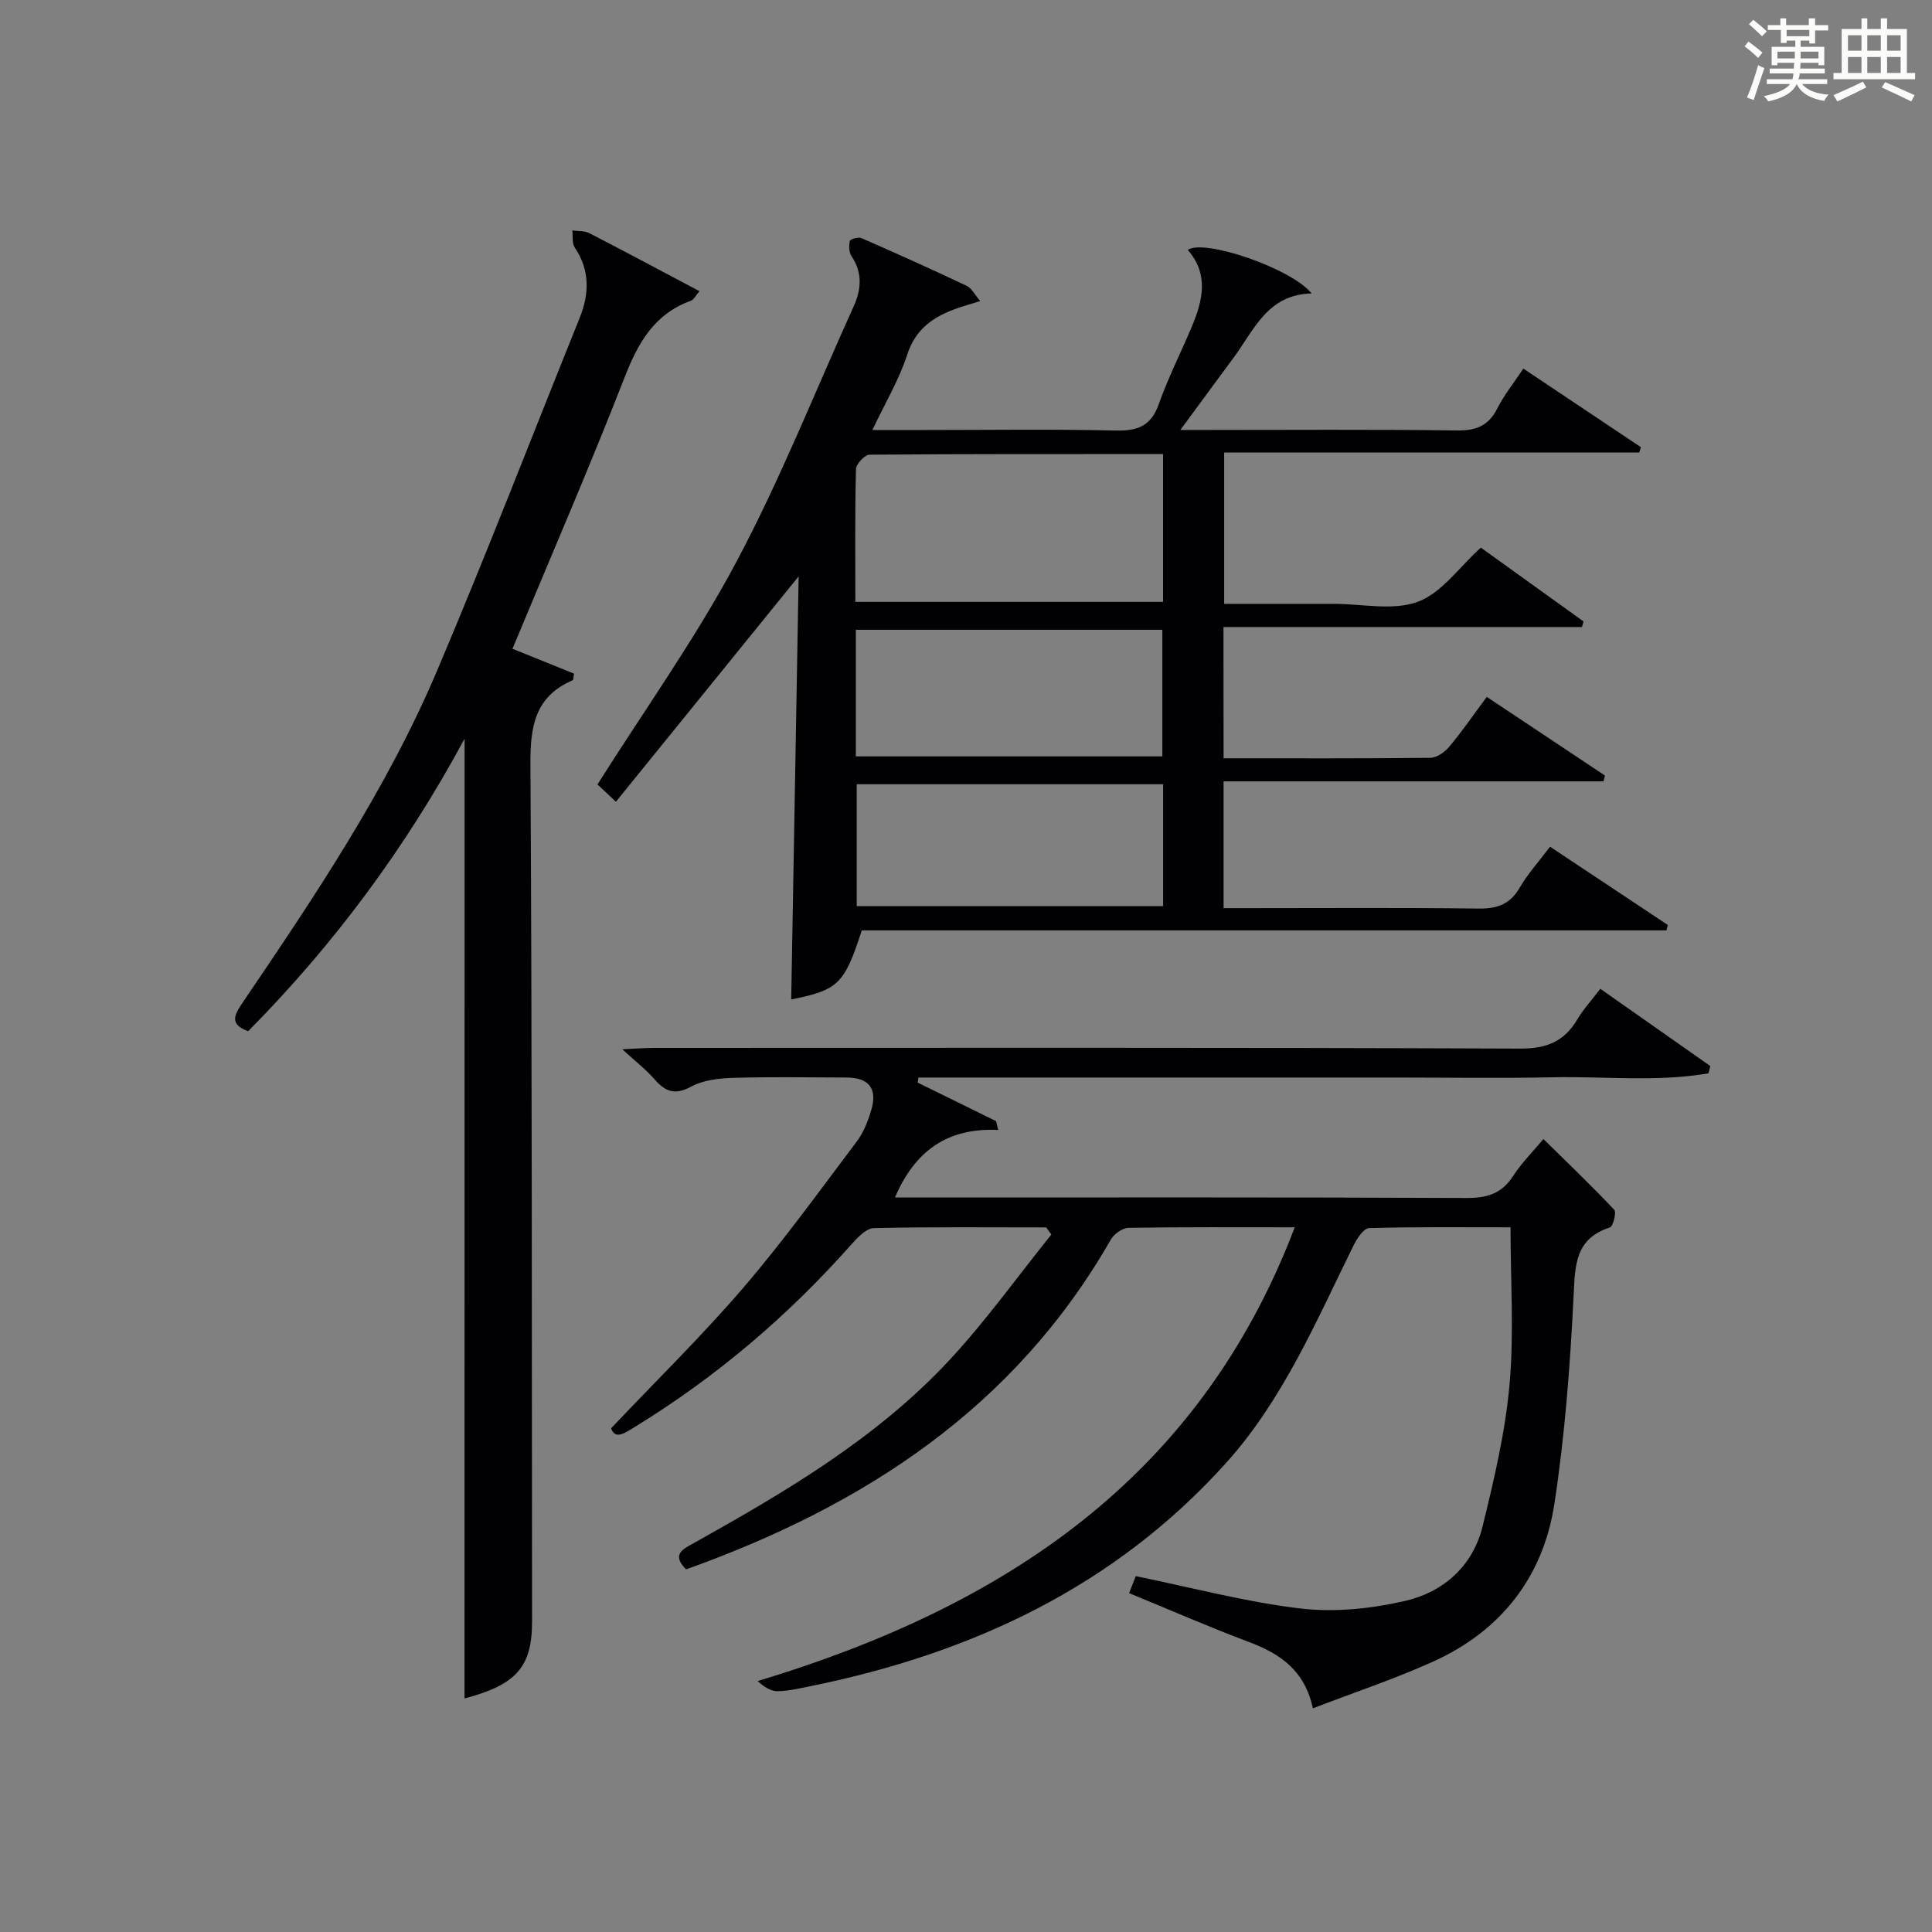
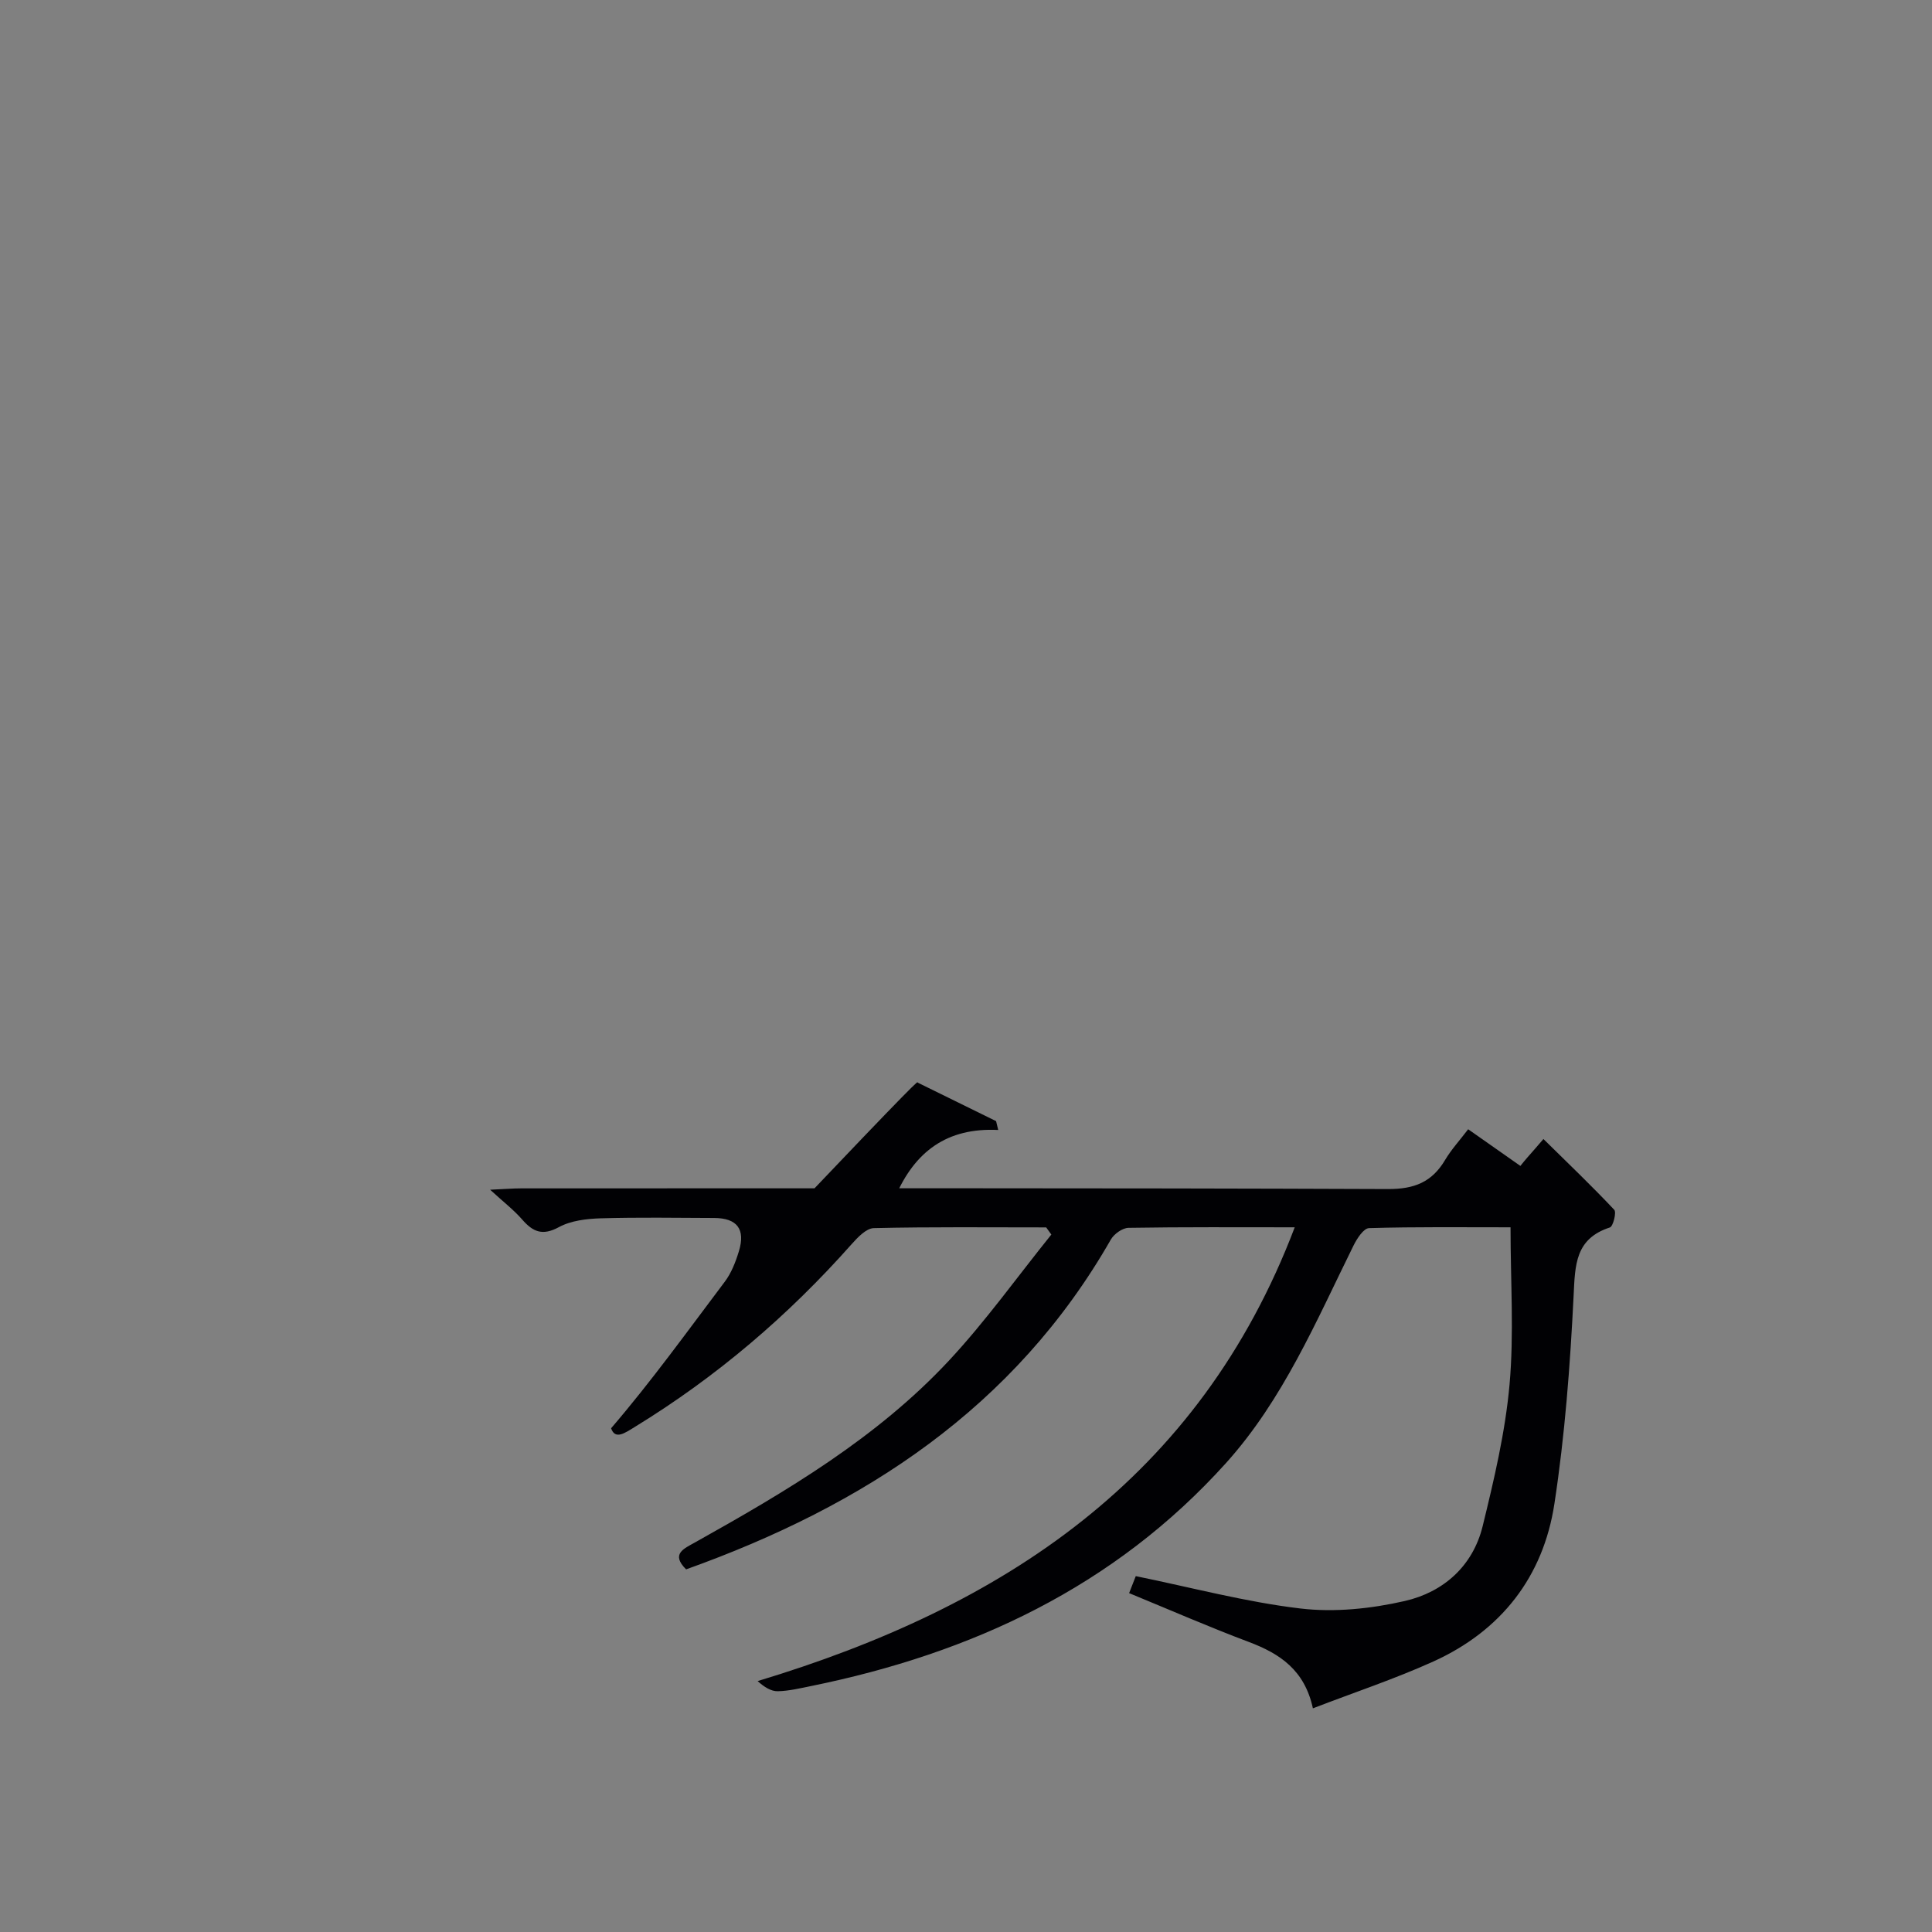
<svg xmlns="http://www.w3.org/2000/svg" version="1.1" id="漢_ZDIC_典" x="0px" y="0px" viewBox="0 0 400 400" style="enable-background:new 0 0 400 400;" xml:space="preserve">
  <rect x="0" y="0" width="400" height="400" fill="#808080" stroke="none" />
  <style type="text/css">
	.st1{fill:#010104;}
	.st0{fill:#fbfcfa;}
</style>
  <g>
-     <path class="st0" d="M361.2,9.6l0.8-1c0.9,0.7,1.9,1.4,2.9,2.3L364,12C363,11,362,10.2,361.2,9.6z M361.7,20.2   c0.9-2.1,1.6-4.3,2.3-6.7c0.4,0.2,0.8,0.4,1.3,0.6c-0.7,2.1-1.5,4.3-2.2,6.6L361.7,20.2z M362.1,5l0.9-0.9c1,0.8,2,1.6,2.8,2.4   l-1,1C363.9,6.6,363,5.8,362.1,5z M374.6,3.8h1.2v1.4h2.7v1.1h-2.7v2.7h-1.2V8.4h-1.8v1.3h4.9v3.8h-1.2v-0.5h-3.7   c0,0.4-0.1,0.9-0.1,1.2h5.1v1h-5.2c0,0.5-0.1,0.9-0.3,1.2h6v1h-5.2c1.1,1.3,2.9,2,5.5,2.2c-0.4,0.4-0.7,0.8-0.9,1.3   c-2.9-0.5-4.8-1.6-5.7-3.5H372c-0.8,1.7-2.7,2.9-5.9,3.6c-0.2-0.4-0.6-0.8-0.9-1.1c2.8-0.6,4.6-1.4,5.4-2.5h-4.8v-1h5.3   c0.1-0.3,0.2-0.7,0.2-1.2h-4.9v-1h5c0-0.4,0-0.8,0.1-1.2H368v0.5h-1.2V9.7h4.9V8.4h-1.8v0.5h-1.2V6.2H366V5.2h2.6V3.8h1.2v1.4h4.7   V3.8z M368,12.1h3.6c0-0.4,0-0.9,0-1.4H368V12.1z M369.9,7.5h4.7V6.2h-4.7V7.5z M376.5,10.7h-3.7c0,0.5,0,1,0,1.4h3.7V10.7z" />
-     <path class="st0" d="M385.3,3.8h1.3V6h2.8V3.8h1.3V6h4.1v9.1h1.7v1.3h-16.9v-1.3h1.7V6h4.1V3.8z M385.7,16.9l0.7,1.2   c-1.8,0.9-3.8,1.9-6,2.9c-0.2-0.4-0.5-0.8-0.8-1.3C381.9,18.7,383.9,17.8,385.7,16.9z M382.6,10.5h2.8V7.3h-2.8V10.5z M382.6,15.1   h2.8v-3.3h-2.8V15.1z M386.6,10.5h2.8V7.3h-2.8V10.5z M386.6,15.1h2.8v-3.3h-2.8V15.1z M390.3,17c2.1,0.9,4.1,1.8,6.1,2.7l-0.7,1.3   c-2.2-1.1-4.2-2-6.1-2.9L390.3,17z M393.5,7.3h-2.8v3.2h2.8V7.3z M390.7,15.1h2.8v-3.3h-2.8V15.1z" />
-     <path class="st1" d="M189.99,224.14c5.41,2.66,10.83,5.32,16.24,7.98c0.15,0.61,0.29,1.22,0.44,1.83c-10.57-0.52-17.28,4.4-21.38,13.98   c1.91,0,3.64,0,5.37,0c37.66,0,75.32-0.07,112.98,0.1c4.23,0.02,7.26-0.89,9.62-4.53c1.77-2.74,4.14-5.09,6.29-7.68   c5.09,5.01,10.01,9.71,14.66,14.65c0.5,0.53-0.23,3.44-0.9,3.66c-7.2,2.34-7.2,7.76-7.51,14.1c-0.71,14.41-1.8,28.87-3.98,43.13   c-2.31,15.1-11.03,26.28-25.07,32.64c-7.96,3.6-16.3,6.37-24.93,9.69c-1.7-7.9-6.82-11.31-13.21-13.72   c-8.22-3.09-16.28-6.61-24.84-10.13c0.55-1.4,1.05-2.66,1.38-3.52c11.66,2.38,22.77,5.36,34.08,6.7   c7.07,0.84,14.63,0.05,21.62-1.55c7.98-1.83,14.09-7.21,16.12-15.5c2.36-9.64,4.67-19.42,5.56-29.26   c0.95-10.56,0.21-21.27,0.21-32.61c-9.78,0-19.54-0.12-29.29,0.17c-1.13,0.03-2.51,2.17-3.22,3.61   c-7.73,15.65-14.56,31.88-26.41,45.04c-23.08,25.62-52.64,39.39-85.9,46.16c-2.28,0.46-4.58,1.02-6.88,1.07   c-1.4,0.03-2.81-0.86-4.18-2.1c50.78-15.33,91.39-41.86,111.2-93.95c-11.8,0-23.1-0.08-34.41,0.11c-1.26,0.02-2.99,1.26-3.66,2.42   c-19.91,34.83-51.08,55.11-87.94,68.29c-3.2-3.18-0.5-4.27,1.85-5.58c18.92-10.58,37.62-21.61,52.55-37.62   c7.63-8.19,14.18-17.38,21.22-26.12c-0.36-0.49-0.71-0.98-1.07-1.48c-11.9,0-23.8-0.13-35.7,0.15c-1.56,0.04-3.33,1.92-4.58,3.32   c-13.12,14.8-27.99,27.49-44.87,37.83c-2.15,1.32-4.09,2.71-4.93,0.29c9.4-9.92,18.81-19.13,27.36-29.08   c8.32-9.69,15.82-20.11,23.52-30.32c1.37-1.81,2.26-4.1,2.93-6.3c1.42-4.6-0.36-6.9-5.11-6.92c-7.83-0.03-15.67-0.16-23.49,0.07   c-2.92,0.09-6.16,0.47-8.65,1.82c-3.39,1.84-5.36,1.01-7.6-1.56c-1.71-1.97-3.82-3.59-6.64-6.18c2.95-0.13,4.68-0.28,6.41-0.28   c59.83-0.01,119.65-0.1,179.47,0.14c5.5,0.02,9.13-1.46,11.85-6.05c1.26-2.12,2.97-3.98,4.76-6.33   c7.73,5.43,15.25,10.71,22.77,15.99c-0.13,0.5-0.26,1.01-0.38,1.51c-10.67,1.85-21.52,0.59-32.27,0.82   c-10.99,0.23-22,0.05-32.99,0.05c-10.83,0-21.66,0-32.5,0c-11,0-22,0-33,0c-10.94,0-21.88,0-32.82,0   C190.12,223.42,190.05,223.78,189.99,224.14z" />
-     <path class="st1" d="M253.33,157c14.53,0,28.67,0.06,42.8-0.1c1.34-0.02,3-1.19,3.93-2.31c2.65-3.16,4.99-6.58,7.76-10.31   c8.31,5.53,16.39,10.91,24.47,16.29c-0.1,0.4-0.2,0.8-0.3,1.2c-26.13,0-52.26,0-78.66,0c0,8.97,0,17.23,0,26.25   c1.75,0,3.51,0,5.26,0c15.83,0,31.66-0.12,47.49,0.09c3.88,0.05,6.55-0.86,8.56-4.33c1.65-2.85,3.92-5.34,6.28-8.48   c8.22,5.46,16.3,10.84,24.39,16.21c-0.1,0.37-0.19,0.75-0.29,1.12c-55.61,0-111.22,0-166.6,0c-3.61,11.15-4.86,12.33-14.61,14.3   c0.51-29.04,1.02-58.09,1.54-87.6c-12.9,15.91-25.19,31.07-37.83,46.66c-2.08-1.95-3.2-3-3.82-3.58   c9.84-15.58,20.33-30.25,28.74-46.04c9.11-17.1,16.28-35.23,24.29-52.91c1.6-3.54,1.88-6.97-0.43-10.42   c-0.54-0.81-0.58-2.18-0.34-3.17c0.09-0.38,1.77-0.85,2.42-0.56c7.3,3.19,14.57,6.46,21.77,9.87c1.03,0.49,1.66,1.83,2.8,3.15   c-1.97,0.61-3.35,1-4.7,1.47c-4.87,1.7-8.67,4.18-10.43,9.66c-1.66,5.14-4.52,9.89-7.2,15.57c4.06,0,7.47,0,10.88,0   c13.16,0,26.33-0.2,39.49,0.11c4.57,0.11,7.33-0.95,8.94-5.51c1.93-5.47,4.59-10.68,6.84-16.04c2.27-5.41,3.54-10.83-0.85-15.84   c3.24-2.41,21.59,3.85,25.63,9.01c-9.13,0.2-11.9,7.56-16.13,13.27c-3.46,4.67-6.89,9.36-11.04,14.99c2.27,0,3.79,0,5.31,0   c17.33,0,34.66-0.13,51.98,0.1c3.95,0.05,6.51-0.96,8.32-4.54c1.41-2.79,3.42-5.28,5.4-8.27c8.26,5.52,16.31,10.9,24.35,16.28   c-0.12,0.36-0.24,0.73-0.35,1.09c-28.51,0-57.02,0-85.94,0c0,10.59,0,20.63,0,31.34c6.89,0,13.82,0,20.76,0c0.67,0,1.33,0,2,0   c5.83,0,12.21,1.47,17.34-0.43c4.91-1.81,8.52-7.12,13.04-11.21c6.88,4.94,14.07,10.11,21.26,15.28c-0.11,0.39-0.22,0.78-0.32,1.16   c-24.66,0-49.31,0-74.22,0C253.33,139.09,253.33,147.68,253.33,157z M240.8,94.01c-20.55,0-40.67-0.04-60.79,0.13   c-0.98,0.01-2.77,1.94-2.79,3.01c-0.23,9.11-0.13,18.23-0.13,27.46c21.53,0,42.56,0,63.71,0C240.8,114.43,240.8,104.62,240.8,94.01   z M177.19,156.6c21.47,0,42.49,0,63.46,0c0-8.99,0-17.57,0-26.21c-21.31,0-42.32,0-63.46,0   C177.19,139.26,177.19,147.72,177.19,156.6z M240.81,162.37c-21.45,0-42.46,0-63.43,0c0,8.63,0,16.87,0,25.23   c21.32,0,42.31,0,63.43,0C240.81,179.08,240.81,170.95,240.81,162.37z" />
-     <path class="st1" d="M96.19,152.93c-12.12,22.49-26.99,42.57-44.81,60.57c-3.93-1.42-2.9-3.34-1.14-5.93c14.94-22.03,29.83-44.15,40.27-68.75   c10.24-24.14,19.67-48.62,29.48-72.94c2.05-5.08,2.17-9.9-1-14.65c-0.59-0.89-0.35-2.33-0.5-3.52c1.19,0.17,2.53,0.05,3.54,0.57   c7.51,3.87,14.96,7.86,22.79,12.01c-0.78,0.89-1.16,1.75-1.77,1.97c-7.58,2.74-10.94,8.7-13.74,15.89   c-7.3,18.71-15.29,37.14-23.21,56.17c4.18,1.69,8.52,3.44,12.75,5.15c-0.15,0.79-0.12,1.3-0.28,1.37c-7.84,3.35-8.8,9.59-8.75,17.4   c0.35,59.14,0.27,118.28,0.34,177.41c0.01,9.5-3.26,13.15-13.99,16C96.19,285.73,96.19,219.66,96.19,152.93z" />
+     <path class="st1" d="M189.99,224.14c5.41,2.66,10.83,5.32,16.24,7.98c0.15,0.61,0.29,1.22,0.44,1.83c-10.57-0.52-17.28,4.4-21.38,13.98   c1.91,0,3.64,0,5.37,0c37.66,0,75.32-0.07,112.98,0.1c4.23,0.02,7.26-0.89,9.62-4.53c1.77-2.74,4.14-5.09,6.29-7.68   c5.09,5.01,10.01,9.71,14.66,14.65c0.5,0.53-0.23,3.44-0.9,3.66c-7.2,2.34-7.2,7.76-7.51,14.1c-0.71,14.41-1.8,28.87-3.98,43.13   c-2.31,15.1-11.03,26.28-25.07,32.64c-7.96,3.6-16.3,6.37-24.93,9.69c-1.7-7.9-6.82-11.31-13.21-13.72   c-8.22-3.09-16.28-6.61-24.84-10.13c0.55-1.4,1.05-2.66,1.38-3.52c11.66,2.38,22.77,5.36,34.08,6.7   c7.07,0.84,14.63,0.05,21.62-1.55c7.98-1.83,14.09-7.21,16.12-15.5c2.36-9.64,4.67-19.42,5.56-29.26   c0.95-10.56,0.21-21.27,0.21-32.61c-9.78,0-19.54-0.12-29.29,0.17c-1.13,0.03-2.51,2.17-3.22,3.61   c-7.73,15.65-14.56,31.88-26.41,45.04c-23.08,25.62-52.64,39.39-85.9,46.16c-2.28,0.46-4.58,1.02-6.88,1.07   c-1.4,0.03-2.81-0.86-4.18-2.1c50.78-15.33,91.39-41.86,111.2-93.95c-11.8,0-23.1-0.08-34.41,0.11c-1.26,0.02-2.99,1.26-3.66,2.42   c-19.91,34.83-51.08,55.11-87.94,68.29c-3.2-3.18-0.5-4.27,1.85-5.58c18.92-10.58,37.62-21.61,52.55-37.62   c7.63-8.19,14.18-17.38,21.22-26.12c-0.36-0.49-0.71-0.98-1.07-1.48c-11.9,0-23.8-0.13-35.7,0.15c-1.56,0.04-3.33,1.92-4.58,3.32   c-13.12,14.8-27.99,27.49-44.87,37.83c-2.15,1.32-4.09,2.71-4.93,0.29c8.32-9.69,15.82-20.11,23.52-30.32c1.37-1.81,2.26-4.1,2.93-6.3c1.42-4.6-0.36-6.9-5.11-6.92c-7.83-0.03-15.67-0.16-23.49,0.07   c-2.92,0.09-6.16,0.47-8.65,1.82c-3.39,1.84-5.36,1.01-7.6-1.56c-1.71-1.97-3.82-3.59-6.64-6.18c2.95-0.13,4.68-0.28,6.41-0.28   c59.83-0.01,119.65-0.1,179.47,0.14c5.5,0.02,9.13-1.46,11.85-6.05c1.26-2.12,2.97-3.98,4.76-6.33   c7.73,5.43,15.25,10.71,22.77,15.99c-0.13,0.5-0.26,1.01-0.38,1.51c-10.67,1.85-21.52,0.59-32.27,0.82   c-10.99,0.23-22,0.05-32.99,0.05c-10.83,0-21.66,0-32.5,0c-11,0-22,0-33,0c-10.94,0-21.88,0-32.82,0   C190.12,223.42,190.05,223.78,189.99,224.14z" />
  </g>
</svg>